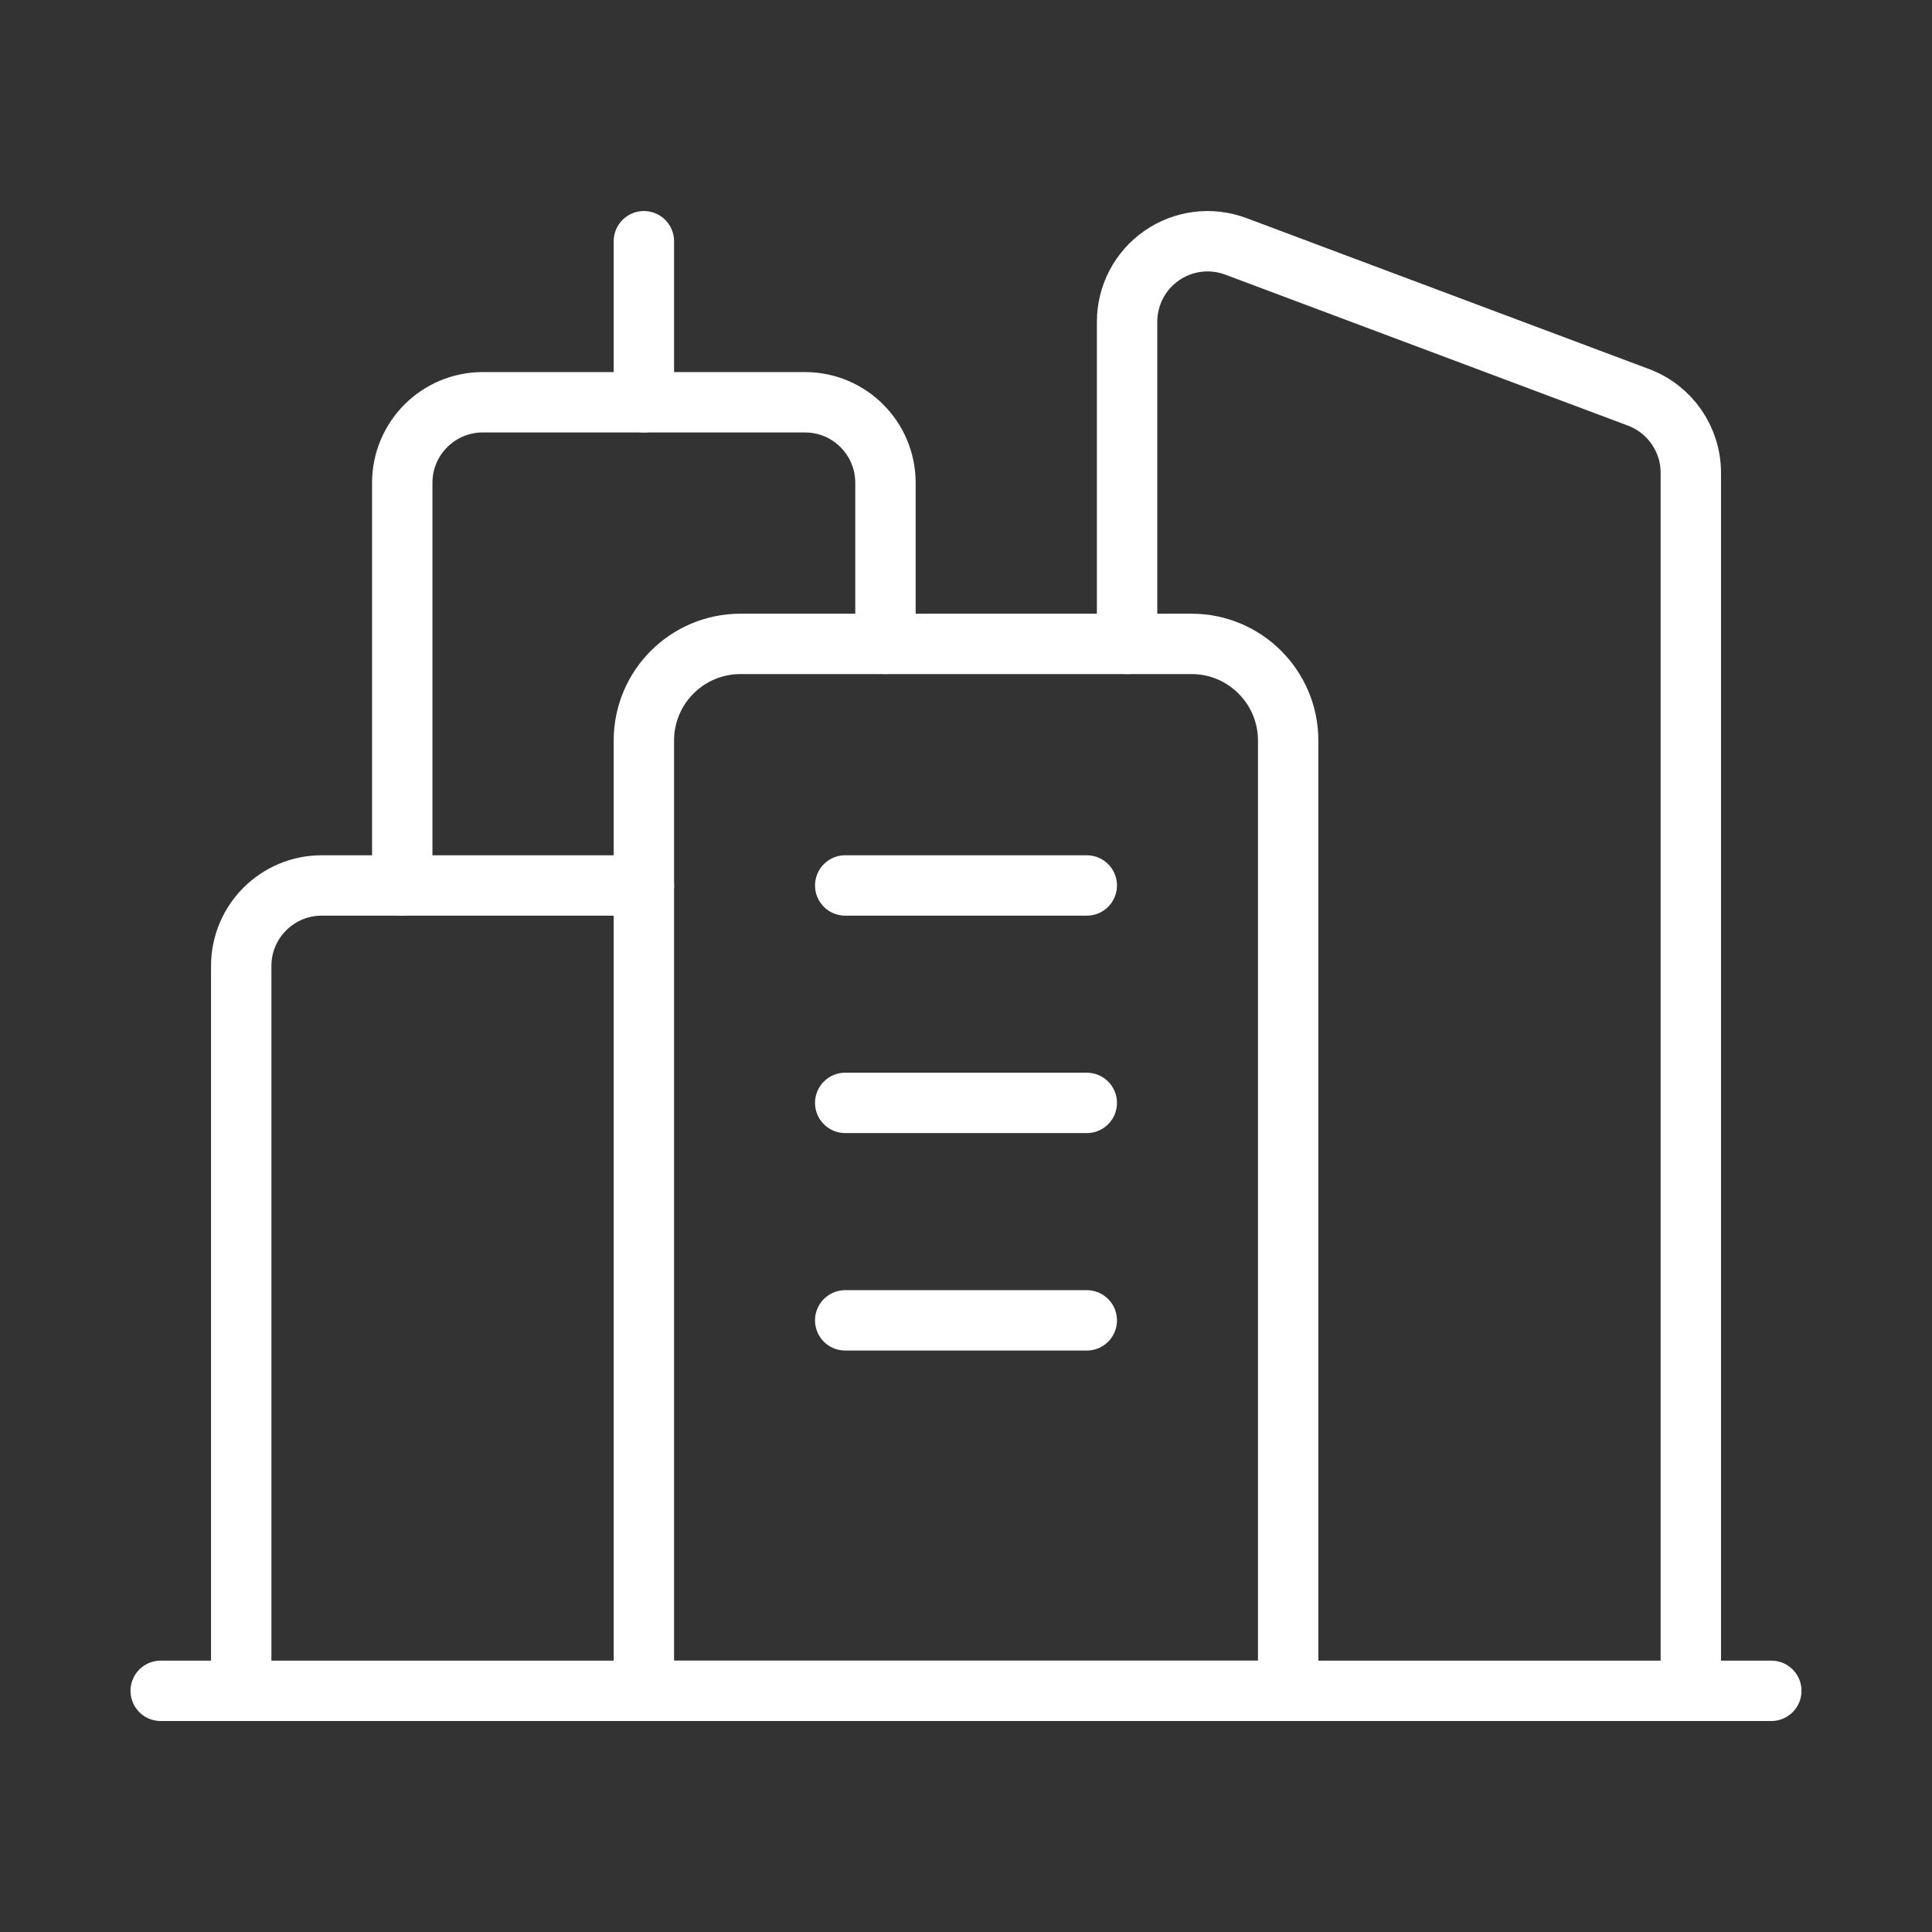
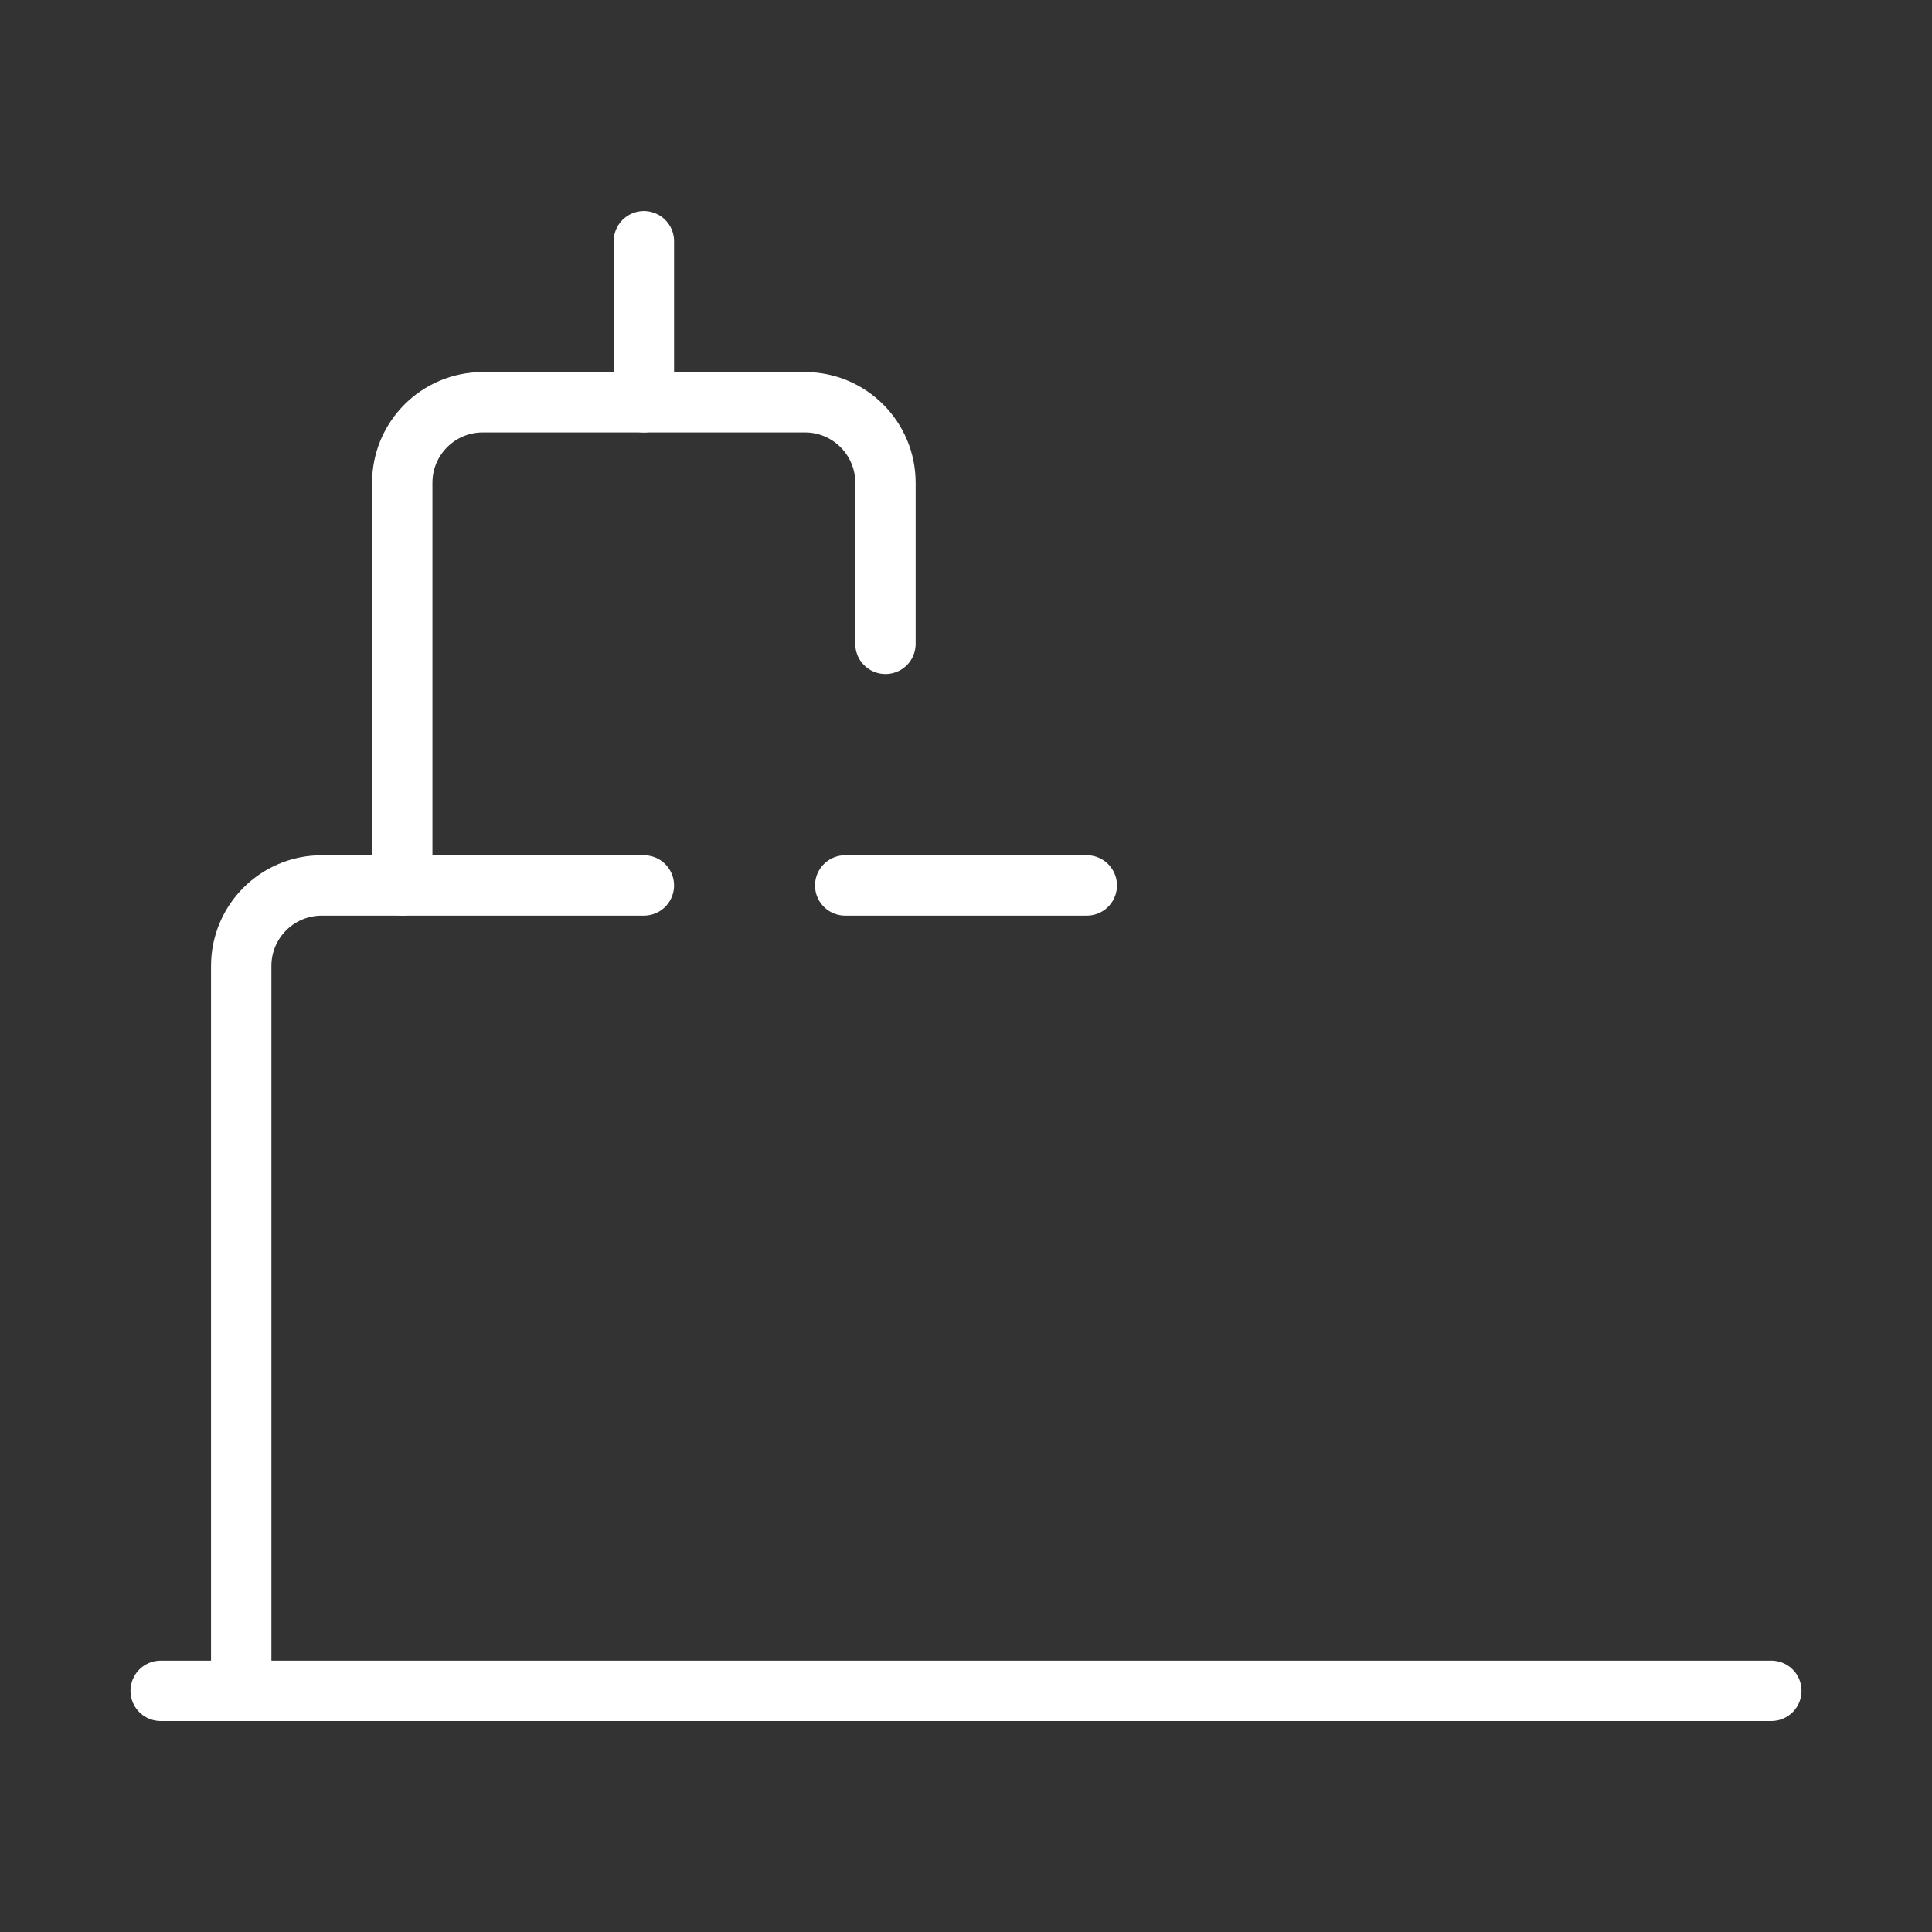
<svg xmlns="http://www.w3.org/2000/svg" width="48" height="48" viewBox="0 0 48 48" fill="none">
  <rect x="0" y="0" width="48" height="48" fill="#333333" stroke="none" />
-   <path d="M28.002 15.997V7.994C28.002 7.337 28.324 6.723 28.863 6.35C29.402 5.976 30.09 5.89 30.705 6.121L40.709 9.872C41.49 10.165 42.008 10.912 42.008 11.747V42.008" stroke="white" stroke-width="1.5" stroke-linecap="round" stroke-linejoin="round" />
-   <path fill-rule="evenodd" clip-rule="evenodd" d="M18.398 15.997H29.602C30.928 15.997 32.004 17.072 32.004 18.398V42.008H15.997V18.398C15.997 17.072 17.072 15.997 18.398 15.997Z" stroke="white" stroke-width="1.5" stroke-linecap="round" stroke-linejoin="round" />
  <path d="M21.999 15.997V11.995C21.999 10.89 21.104 9.994 19.999 9.994H11.995C10.89 9.994 9.994 10.89 9.994 11.995V21.999" stroke="white" stroke-width="1.5" stroke-linecap="round" stroke-linejoin="round" />
  <path d="M15.997 5.993V9.994" stroke="white" stroke-width="1.5" stroke-linecap="round" stroke-linejoin="round" />
  <path d="M44.008 42.008H3.992" stroke="white" stroke-width="1.5" stroke-linecap="round" stroke-linejoin="round" />
-   <path d="M20.999 27.401H27.001" stroke="white" stroke-width="1.5" stroke-linecap="round" stroke-linejoin="round" />
  <path d="M20.999 21.999H27.001" stroke="white" stroke-width="1.5" stroke-linecap="round" stroke-linejoin="round" />
-   <path d="M20.999 32.804H27.001" stroke="white" stroke-width="1.5" stroke-linecap="round" stroke-linejoin="round" />
  <path d="M5.993 42.008V24C5.993 22.895 6.888 21.999 7.994 21.999H15.997" stroke="white" stroke-width="1.5" stroke-linecap="round" stroke-linejoin="round" />
</svg>